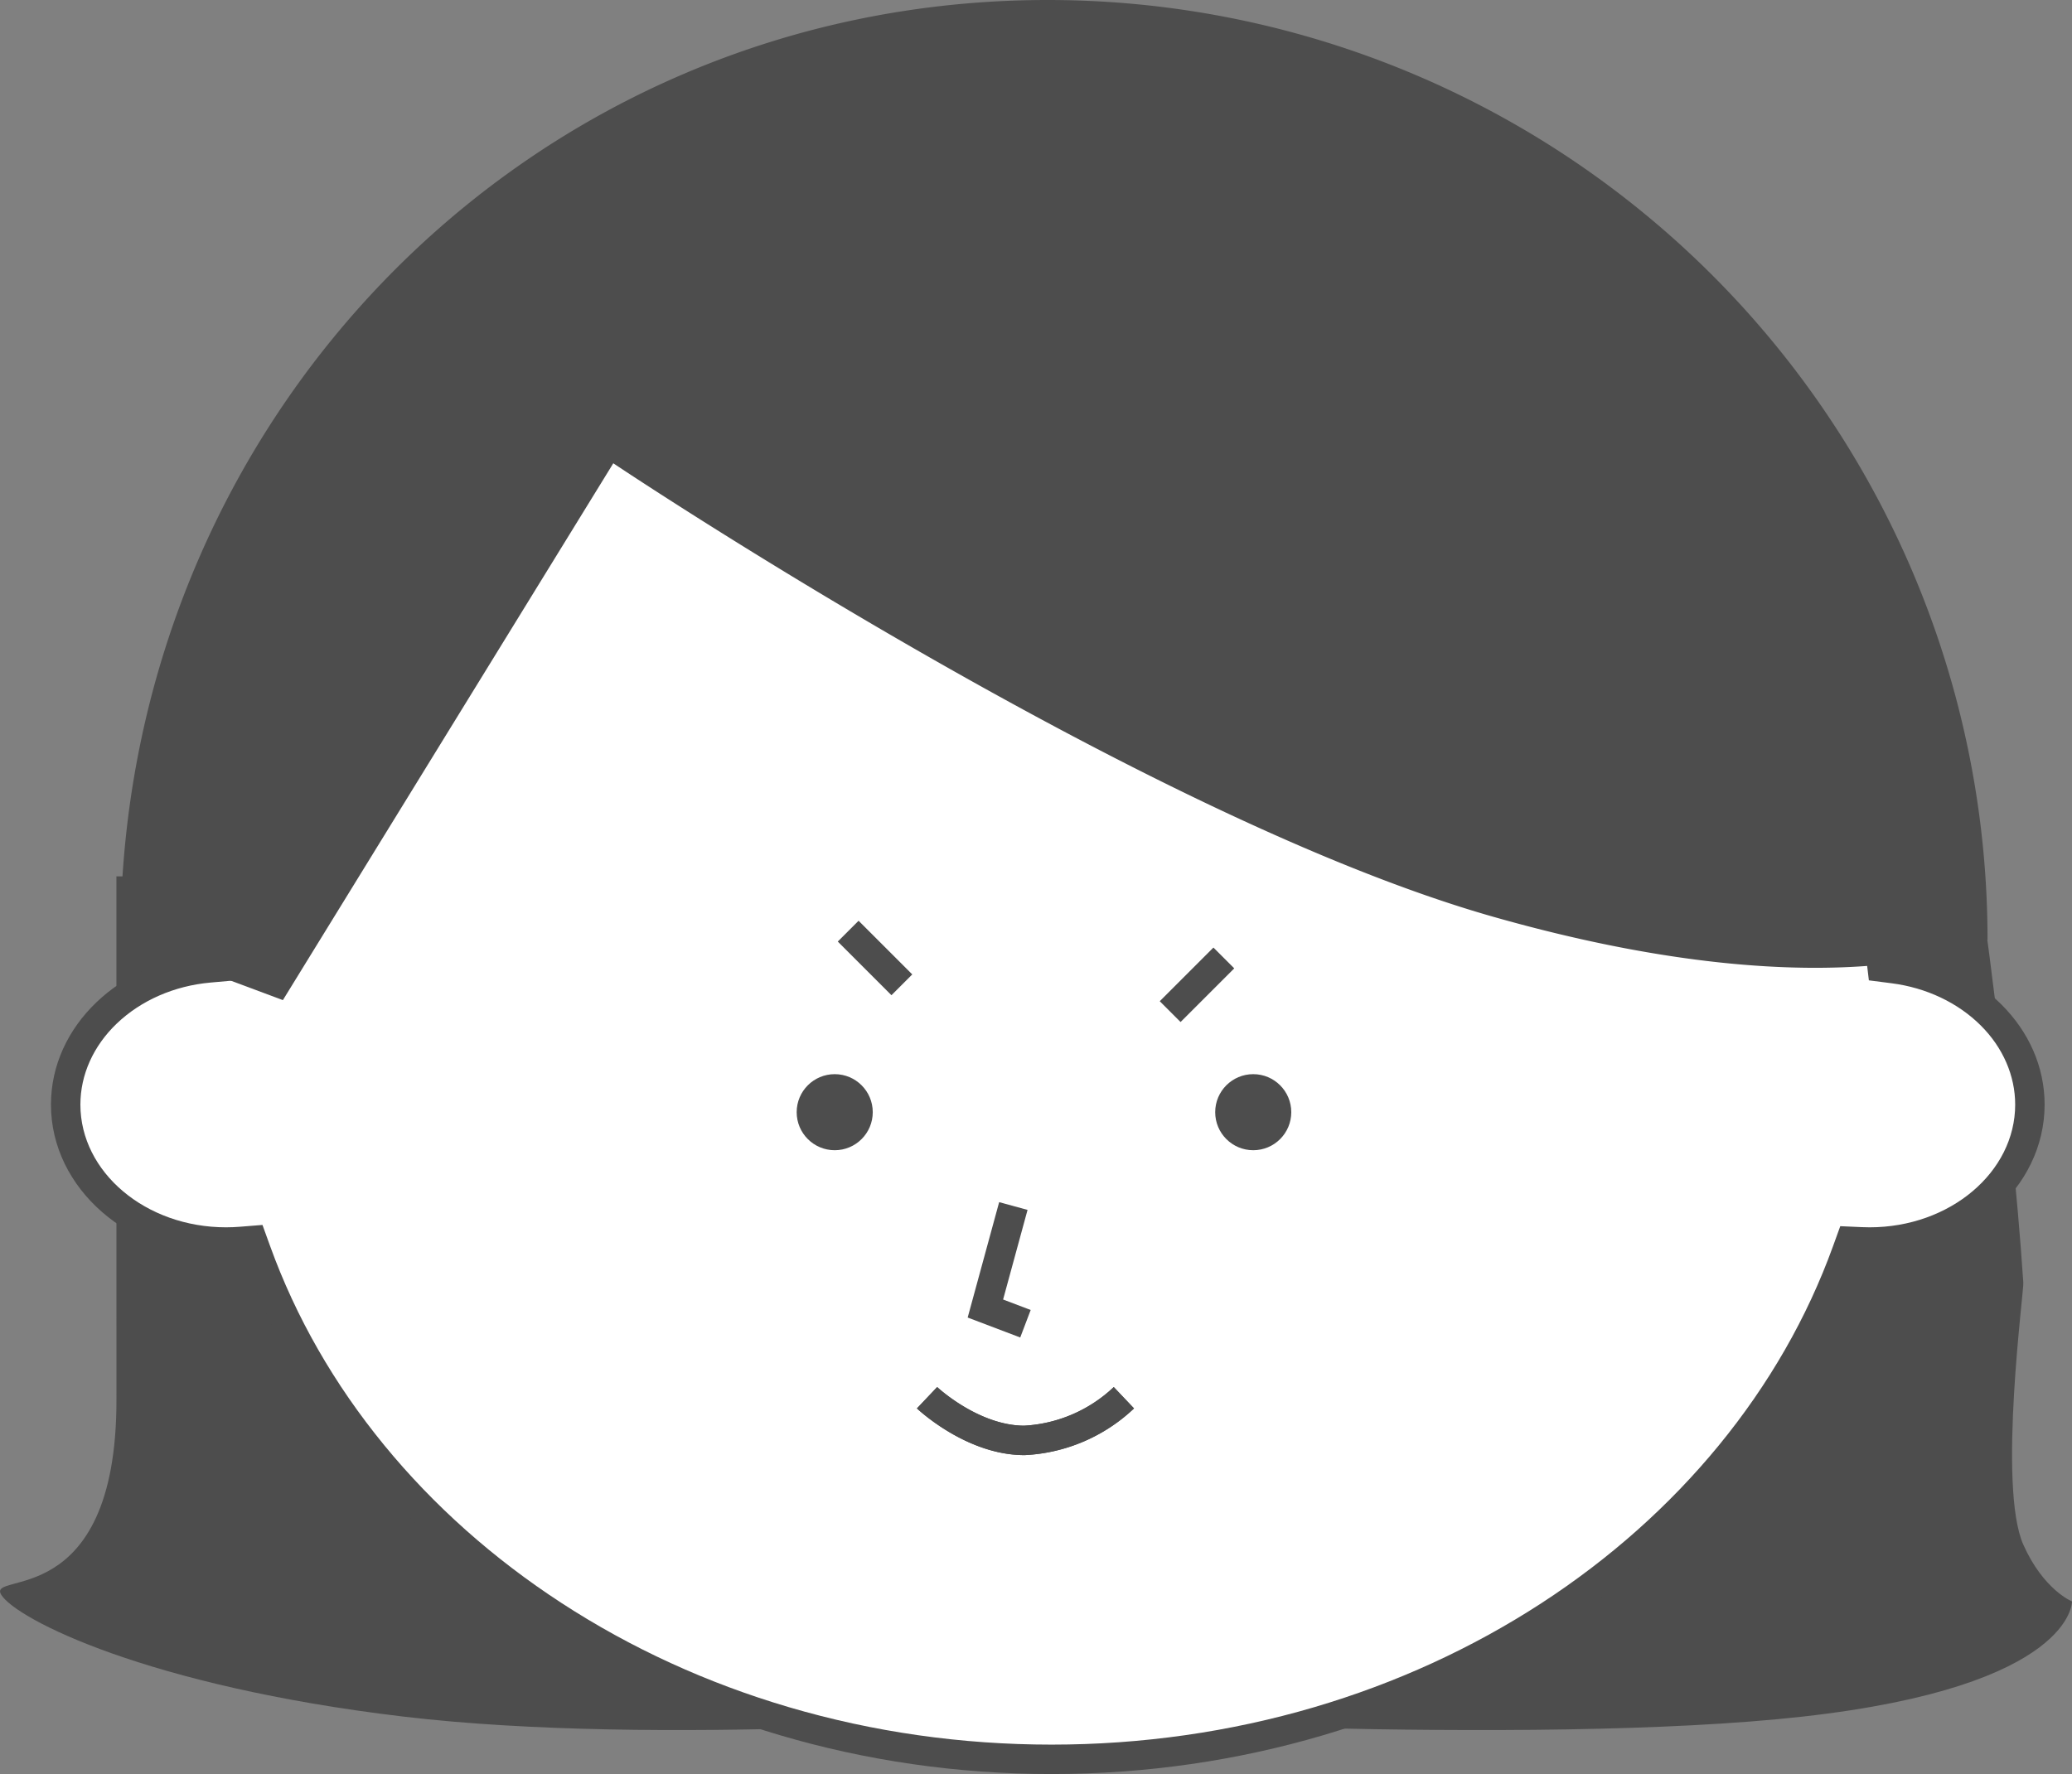
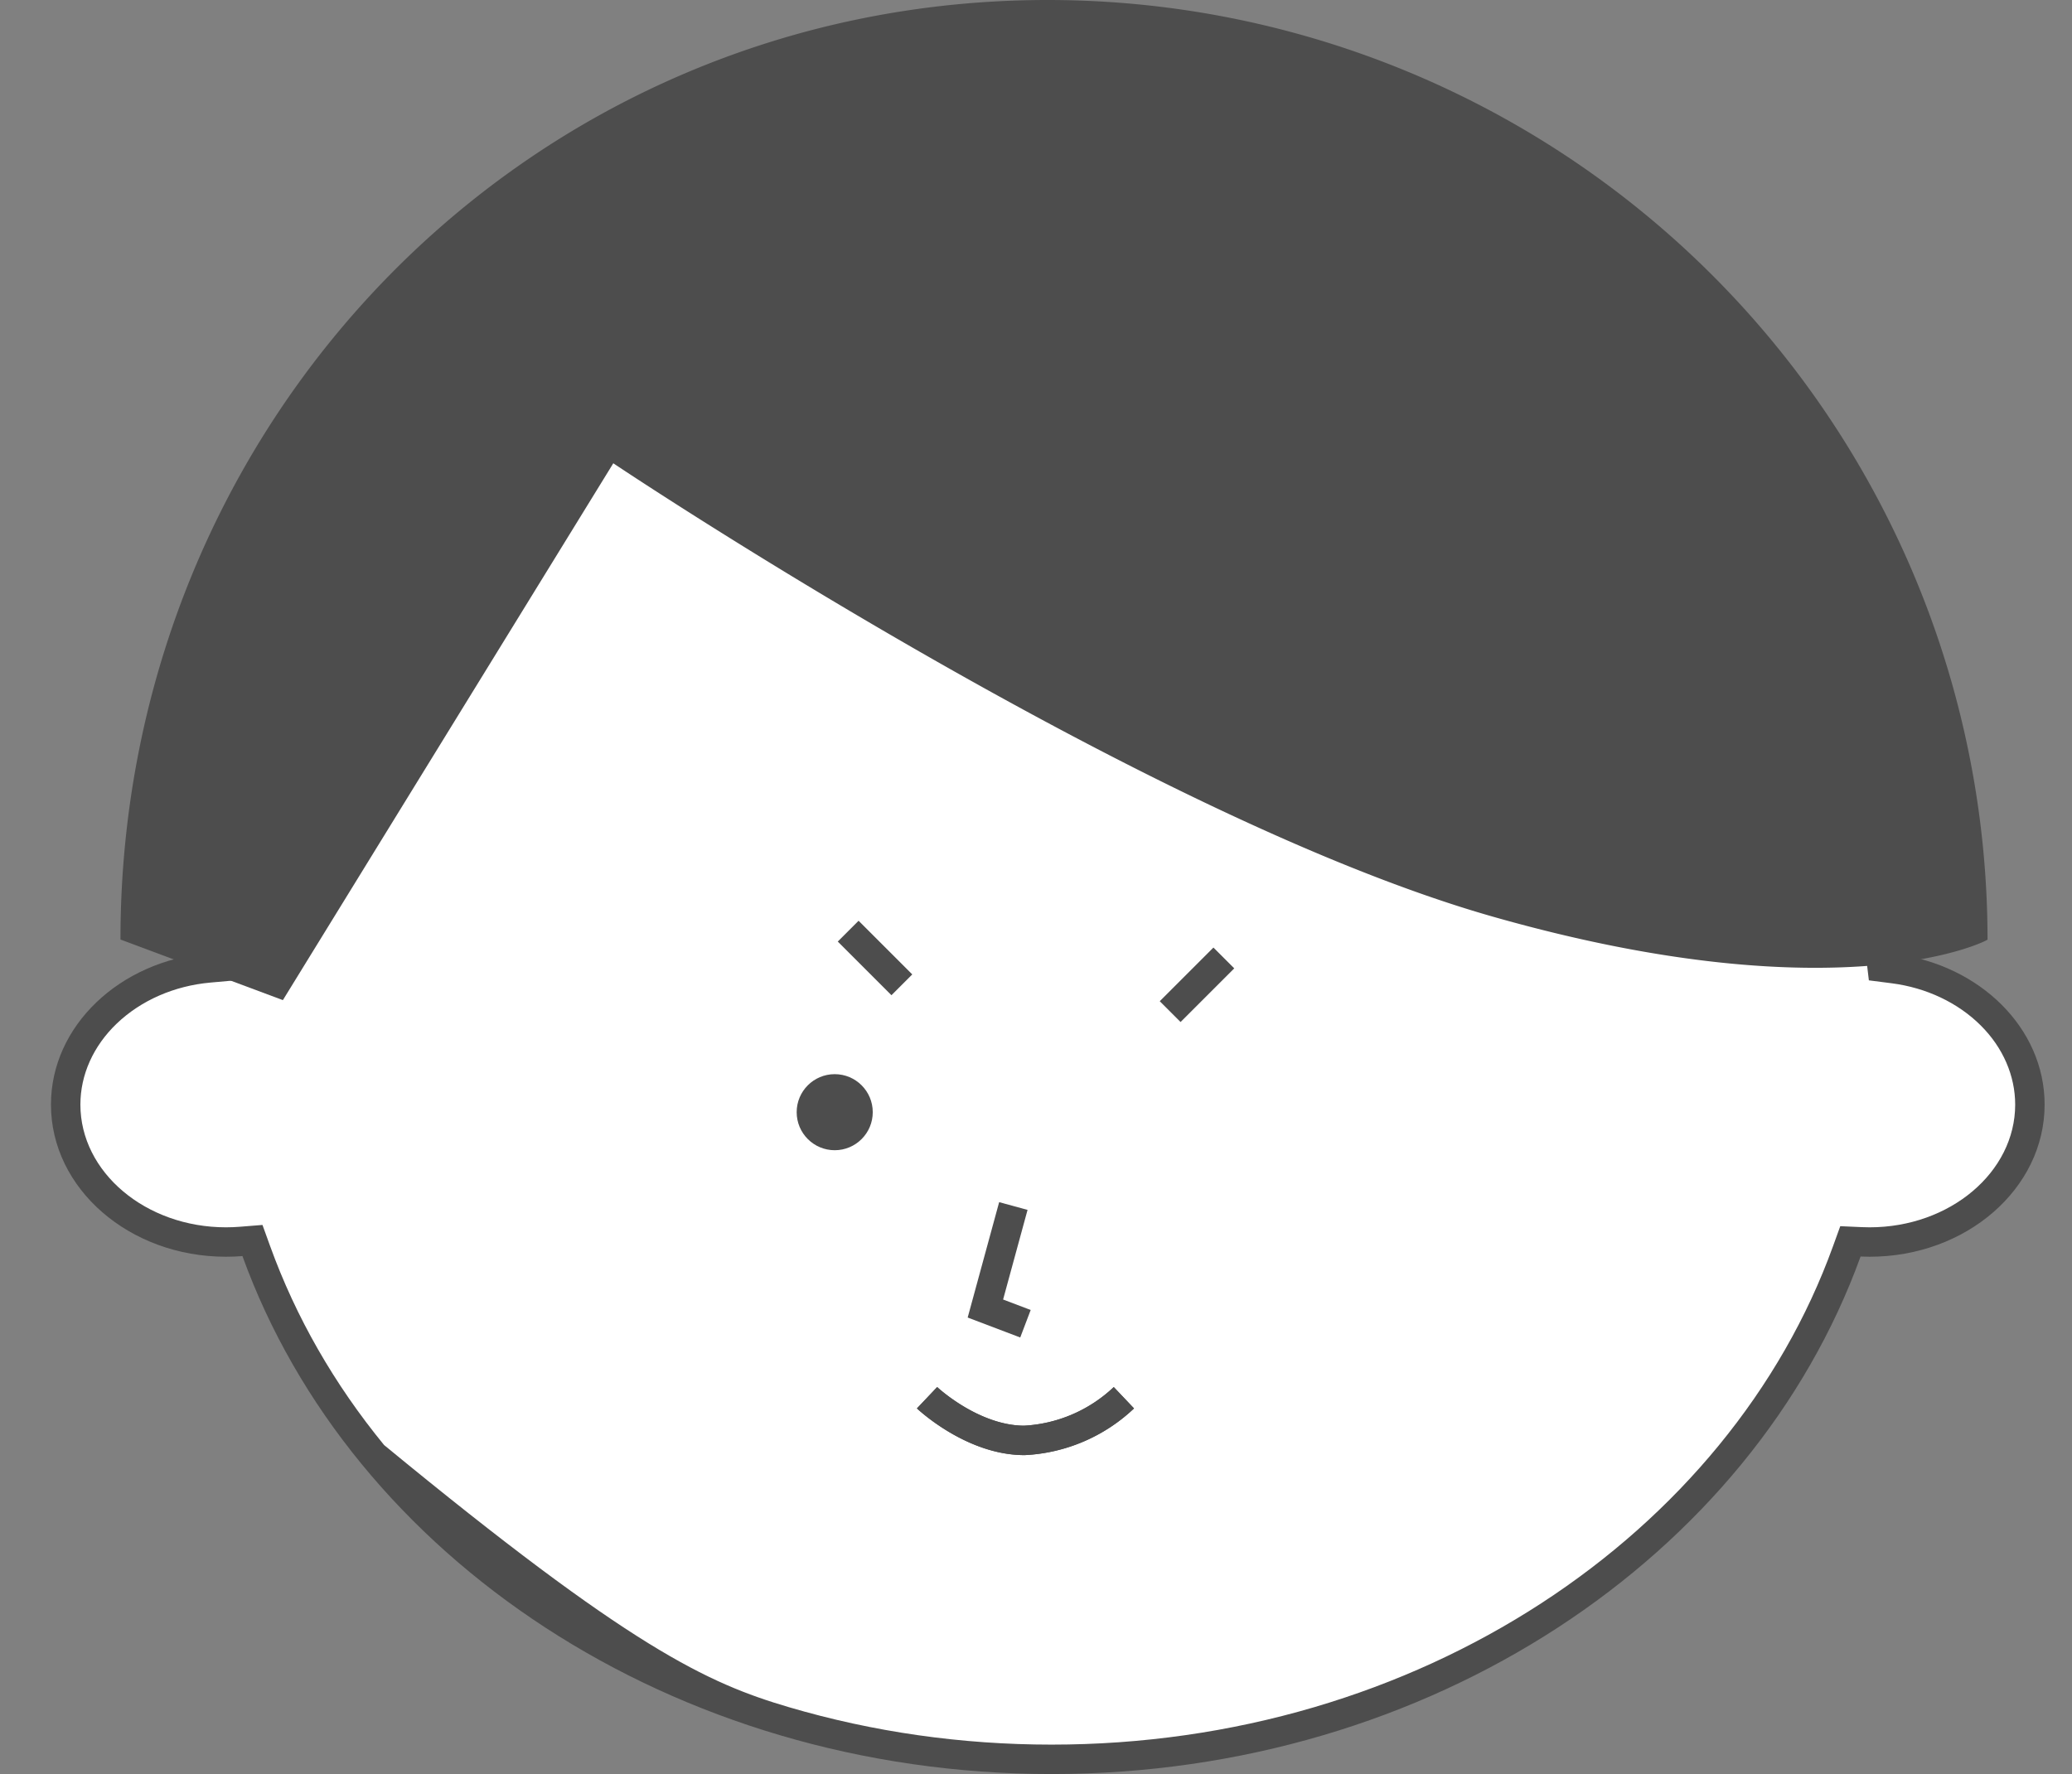
<svg xmlns="http://www.w3.org/2000/svg" width="140.8" height="120.584" viewBox="0 0 140.8 120.584">
  <rect x="0" y="0" width="140.8" height="120.584" fill="#808080" stroke="none" />
  <g id="グループ_874" data-name="グループ 874" transform="translate(-952.697 -2349.302)">
    <g id="グループ_42" data-name="グループ 42" transform="translate(952.697 2349.302)">
-       <path id="パス_429" data-name="パス 429" d="M-7.787,0H118.76s2.206,15.185,3.034,27.6c.075.406-1.756,13.862,0,17.822,1.36,3.069,3.309,3.861,3.309,3.861s.138,5.757-18.27,7.825-52.949,0-52.949,0-24.82,2.068-42.194,0-26.268-6.619-27.3-8.273,7.826,1.245,7.826-13.237Z" transform="translate(15.697 59.568)" fill="#4d4d4d" />
      <g id="合体_14" data-name="合体 14" transform="translate(3.463 19.753)" fill="#fff">
        <path d="M 67.997 99.831 C 61.785 99.831 55.679 98.96 49.849 97.241 C 44.216 95.581 38.934 93.159 34.148 90.043 C 29.423 86.967 25.29 83.286 21.863 79.102 C 18.398 74.871 15.737 70.222 13.952 65.284 L 13.692 64.566 L 12.931 64.627 C 12.586 64.655 12.236 64.669 11.893 64.669 C 5.887 64.669 1 60.479 1 55.328 C 1 53.027 1.986 50.815 3.778 49.1 C 5.591 47.364 8.068 46.276 10.754 46.036 L 11.561 45.965 L 11.658 45.161 C 13.117 33.12 19.61 21.986 29.939 13.81 C 35.04 9.773 40.86 6.615 47.237 4.423 C 53.845 2.152 60.83 1 67.997 1 C 75.168 1 82.157 2.153 88.77 4.428 C 95.151 6.623 100.973 9.786 106.075 13.829 C 116.409 22.016 122.897 33.164 124.342 45.216 L 124.434 45.99 L 125.207 46.089 C 127.783 46.42 130.142 47.542 131.85 49.248 C 133.544 50.94 134.476 53.099 134.476 55.328 C 134.476 60.479 129.59 64.669 123.583 64.669 C 123.399 64.669 123.207 64.665 123.014 64.656 L 122.28 64.624 L 122.03 65.315 C 120.243 70.249 117.579 74.894 114.114 79.121 C 110.687 83.302 106.554 86.98 101.83 90.053 C 97.046 93.165 91.765 95.585 86.135 97.244 C 80.308 98.961 74.205 99.831 67.997 99.831 Z" stroke="none" />
-         <path d="M 67.997 98.831 C 74.11 98.831 80.117 97.974 85.852 96.285 C 91.389 94.653 96.582 92.274 101.285 89.215 C 105.923 86.197 109.979 82.588 113.341 78.487 C 116.734 74.348 119.341 69.802 121.09 64.974 L 121.59 63.592 L 123.059 63.657 C 123.237 63.665 123.413 63.669 123.583 63.669 C 129.038 63.669 133.476 59.927 133.476 55.328 C 133.476 53.366 132.648 51.458 131.144 49.956 C 129.591 48.404 127.437 47.384 125.08 47.081 L 123.534 46.883 L 123.349 45.335 C 121.935 33.546 115.58 22.635 105.454 14.612 C 100.441 10.64 94.718 7.532 88.444 5.374 C 81.937 3.135 75.057 2 67.997 2 C 60.941 2 54.066 3.133 47.562 5.369 C 41.292 7.524 35.572 10.628 30.56 14.594 C 20.438 22.605 14.078 33.503 12.651 45.281 L 12.456 46.889 L 10.843 47.033 C 8.382 47.252 6.119 48.243 4.469 49.822 C 2.877 51.347 2 53.302 2 55.328 C 2 59.927 6.438 63.669 11.893 63.669 C 12.209 63.669 12.532 63.656 12.851 63.63 L 14.373 63.508 L 14.892 64.944 C 16.638 69.775 19.244 74.325 22.637 78.468 C 25.998 82.573 30.055 86.185 34.694 89.205 C 39.398 92.268 44.592 94.649 50.132 96.282 C 55.87 97.974 61.88 98.831 67.997 98.831 M 67.997 100.831 C 42.216 100.831 20.388 86.034 13.012 65.624 C 12.643 65.654 12.27 65.669 11.893 65.669 C 5.325 65.669 -2.441410629216989e-09 61.039 -2.441410629216989e-09 55.328 C -2.441410629216989e-09 49.976 4.674 45.575 10.666 45.04 C 13.733 19.722 38.23 1.230224643222755e-05 67.997 1.230224643222755e-05 C 97.784 1.230224643222755e-05 122.296 19.754 125.335 45.097 C 131.073 45.834 135.476 50.133 135.476 55.328 C 135.476 61.039 130.152 65.669 123.583 65.669 C 123.378 65.669 123.173 65.664 122.97 65.655 C 115.582 86.049 93.763 100.831 67.997 100.831 Z" stroke="none" fill="#4d4d4d" />
+         <path d="M 67.997 98.831 C 74.11 98.831 80.117 97.974 85.852 96.285 C 91.389 94.653 96.582 92.274 101.285 89.215 C 105.923 86.197 109.979 82.588 113.341 78.487 C 116.734 74.348 119.341 69.802 121.09 64.974 L 121.59 63.592 L 123.059 63.657 C 123.237 63.665 123.413 63.669 123.583 63.669 C 129.038 63.669 133.476 59.927 133.476 55.328 C 133.476 53.366 132.648 51.458 131.144 49.956 C 129.591 48.404 127.437 47.384 125.08 47.081 L 123.534 46.883 L 123.349 45.335 C 121.935 33.546 115.58 22.635 105.454 14.612 C 100.441 10.64 94.718 7.532 88.444 5.374 C 81.937 3.135 75.057 2 67.997 2 C 60.941 2 54.066 3.133 47.562 5.369 C 41.292 7.524 35.572 10.628 30.56 14.594 C 20.438 22.605 14.078 33.503 12.651 45.281 L 12.456 46.889 L 10.843 47.033 C 8.382 47.252 6.119 48.243 4.469 49.822 C 2.877 51.347 2 53.302 2 55.328 C 2 59.927 6.438 63.669 11.893 63.669 C 12.209 63.669 12.532 63.656 12.851 63.63 L 14.373 63.508 L 14.892 64.944 C 16.638 69.775 19.244 74.325 22.637 78.468 C 39.398 92.268 44.592 94.649 50.132 96.282 C 55.87 97.974 61.88 98.831 67.997 98.831 M 67.997 100.831 C 42.216 100.831 20.388 86.034 13.012 65.624 C 12.643 65.654 12.27 65.669 11.893 65.669 C 5.325 65.669 -2.441410629216989e-09 61.039 -2.441410629216989e-09 55.328 C -2.441410629216989e-09 49.976 4.674 45.575 10.666 45.04 C 13.733 19.722 38.23 1.230224643222755e-05 67.997 1.230224643222755e-05 C 97.784 1.230224643222755e-05 122.296 19.754 125.335 45.097 C 131.073 45.834 135.476 50.133 135.476 55.328 C 135.476 61.039 130.152 65.669 123.583 65.669 C 123.378 65.669 123.173 65.664 122.97 65.655 C 115.582 86.049 93.763 100.831 67.997 100.831 Z" stroke="none" fill="#4d4d4d" />
      </g>
      <ellipse id="楕円形_94" data-name="楕円形 94" cx="2.585" cy="2.585" rx="2.585" ry="2.585" transform="translate(54.137 73.012)" fill="#4d4d4d" />
-       <ellipse id="楕円形_95" data-name="楕円形 95" cx="2.585" cy="2.585" rx="2.585" ry="2.585" transform="translate(82.577 73.012)" fill="#4d4d4d" />
      <path id="パス_431" data-name="パス 431" d="M-3.3,3.833-5.2,10.8l2.723,1.034" transform="translate(72.161 78.142)" fill="none" stroke="#4d4d4d" stroke-width="2" />
      <path id="パス_432" data-name="パス 432" d="M647.467,6349.532s3.062,2.9,6.619,2.9a10.62,10.62,0,0,0,6.757-2.9" transform="translate(-584.47 -6254.526)" fill="none" stroke="#4d4d4d" stroke-width="2" />
      <path id="パス_433" data-name="パス 433" d="M64.65,0a63.86,63.86,0,0,1,63.86,63.86c.325-.08-9.614,5.278-33.609-1.552S35.126,31.49,35.126,31.49L12.673,67.979,1.636,63.86C1.636,28.591,29.381,0,64.65,0Z" transform="translate(6.55 0)" fill="#4d4d4d" />
      <path id="パス_2306" data-name="パス 2306" d="M647.467,6349.532s3.062,2.9,6.619,2.9a10.62,10.62,0,0,0,6.757-2.9" transform="translate(-584.471 -6254.526)" fill="none" stroke="#4d4d4d" stroke-width="2" />
    </g>
    <line id="線_363" data-name="線 363" x2="3.647" y2="3.647" transform="translate(1010.334 2412.594)" fill="none" stroke="#4d4d4d" stroke-width="2" />
    <line id="線_364" data-name="線 364" x1="3.647" y2="3.647" transform="translate(1032.214 2414.416)" fill="none" stroke="#4d4d4d" stroke-width="2" />
  </g>
</svg>